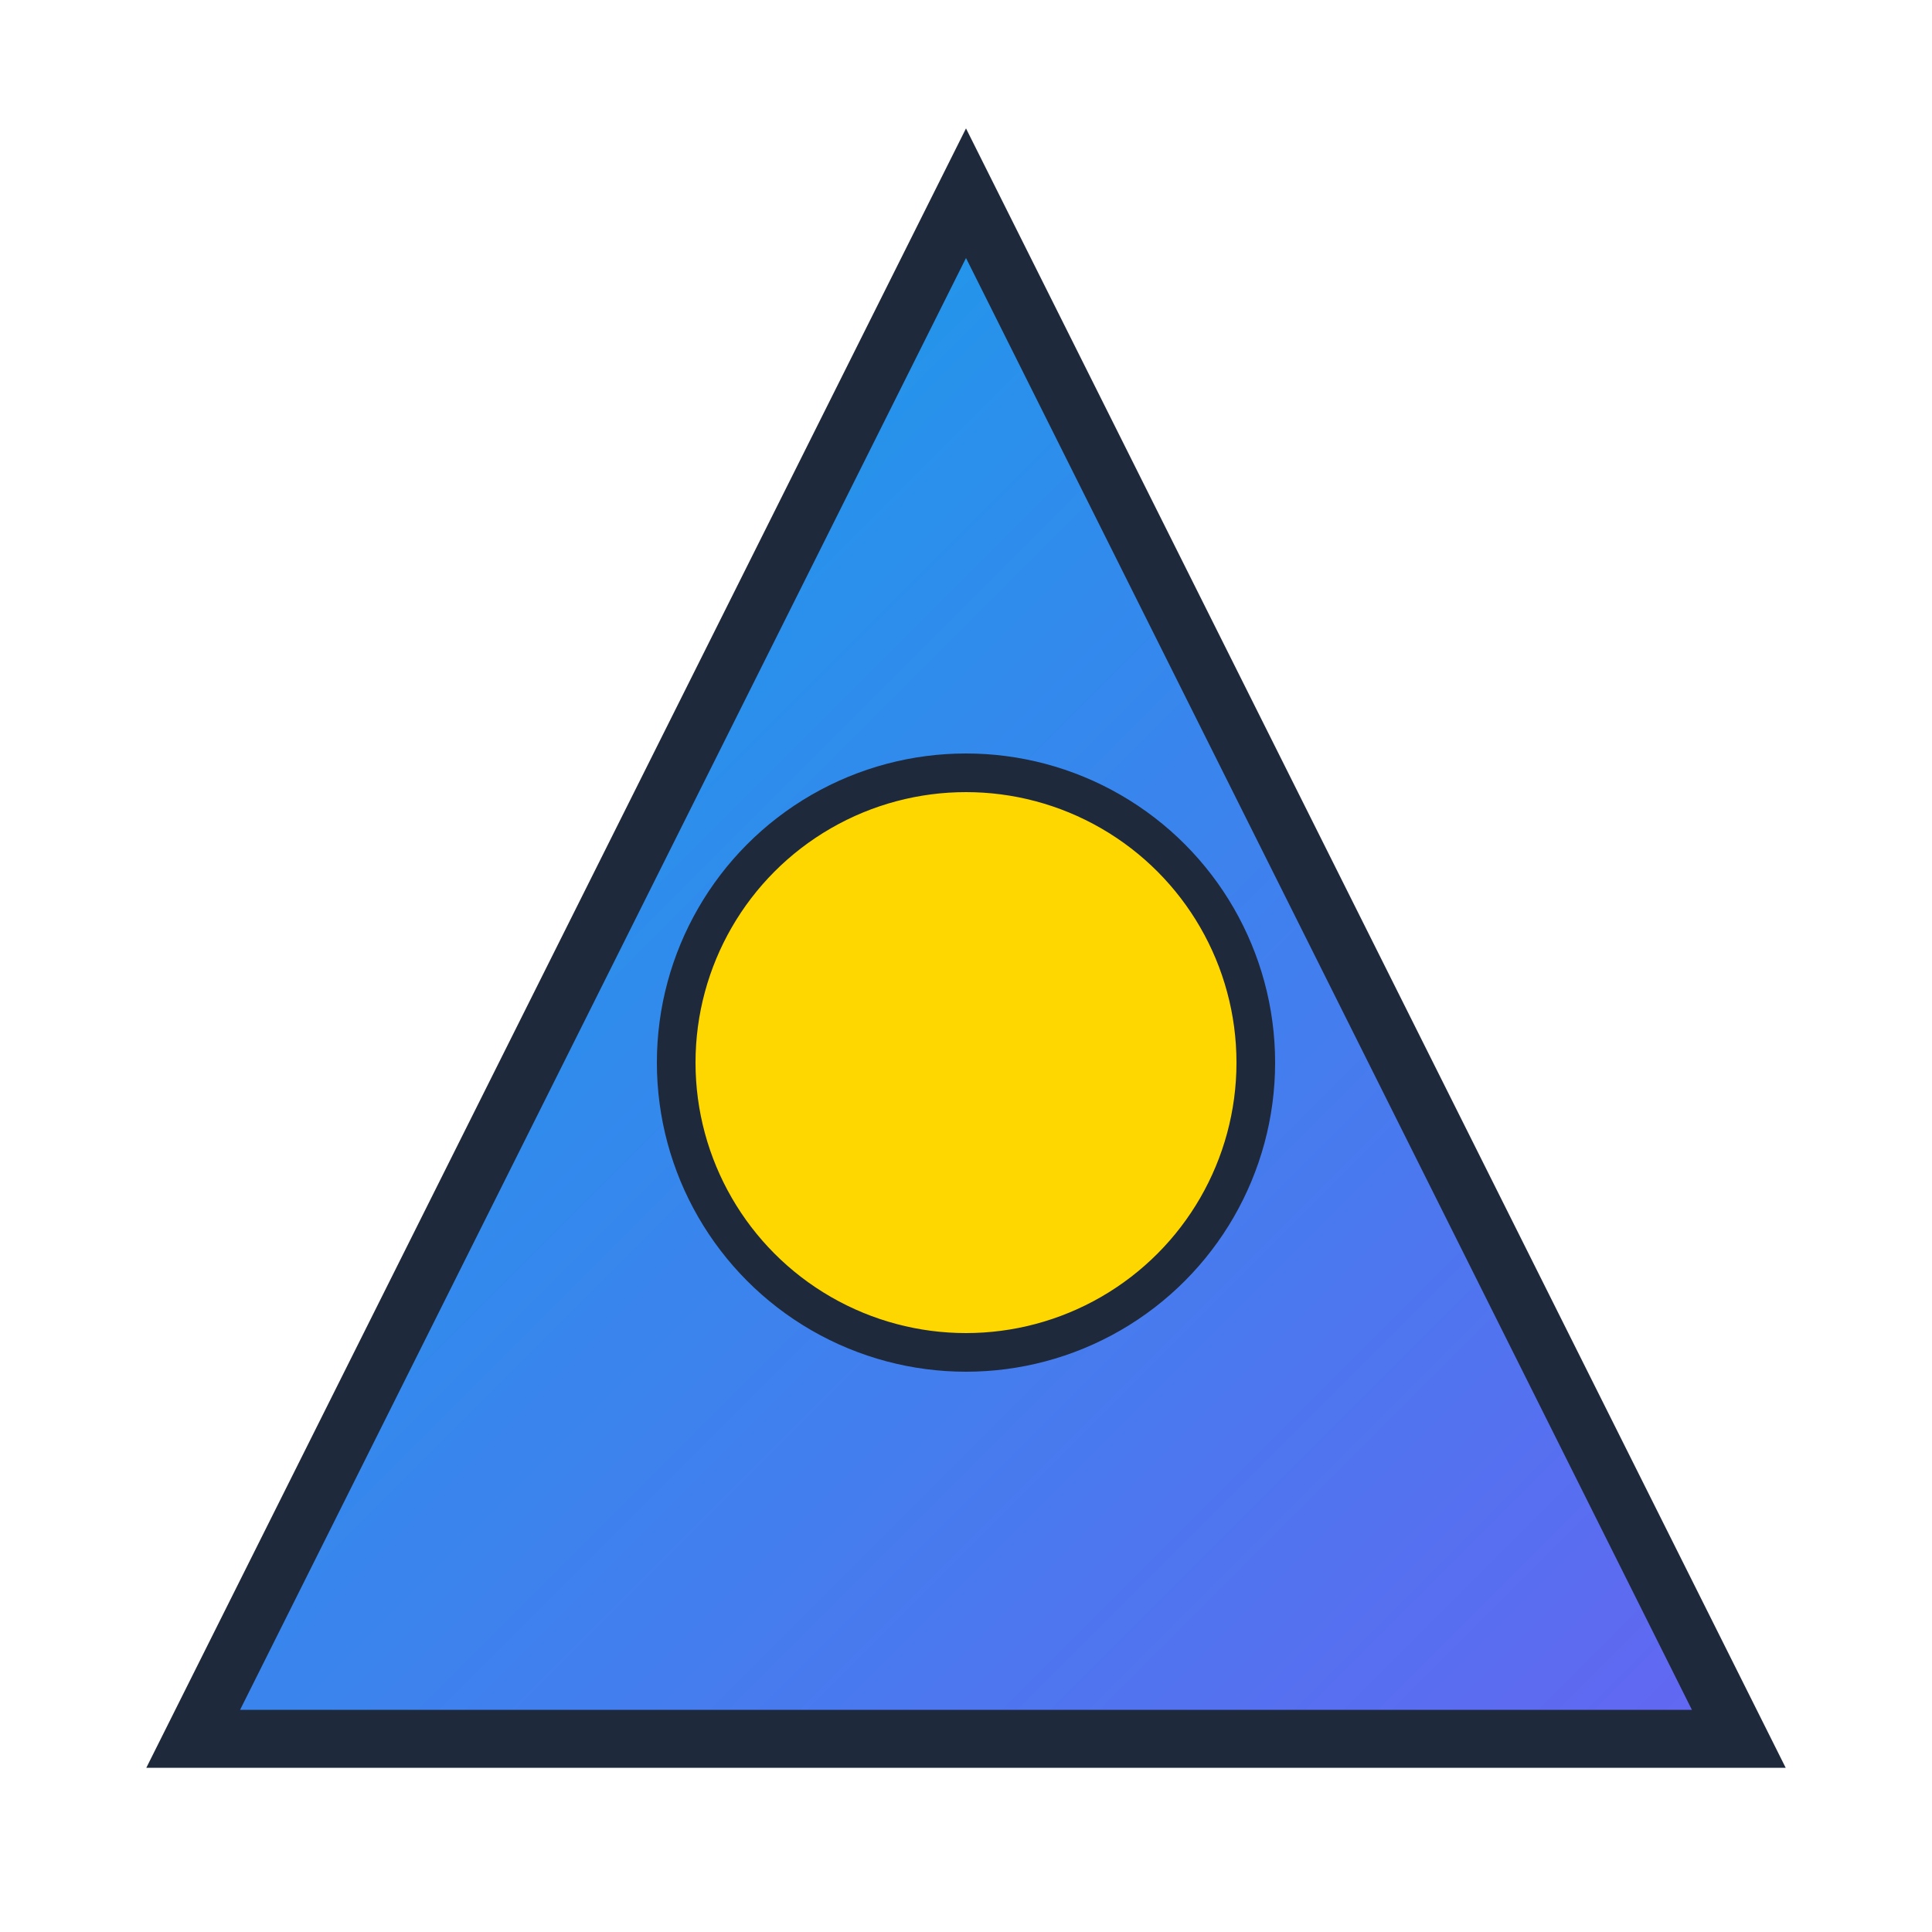
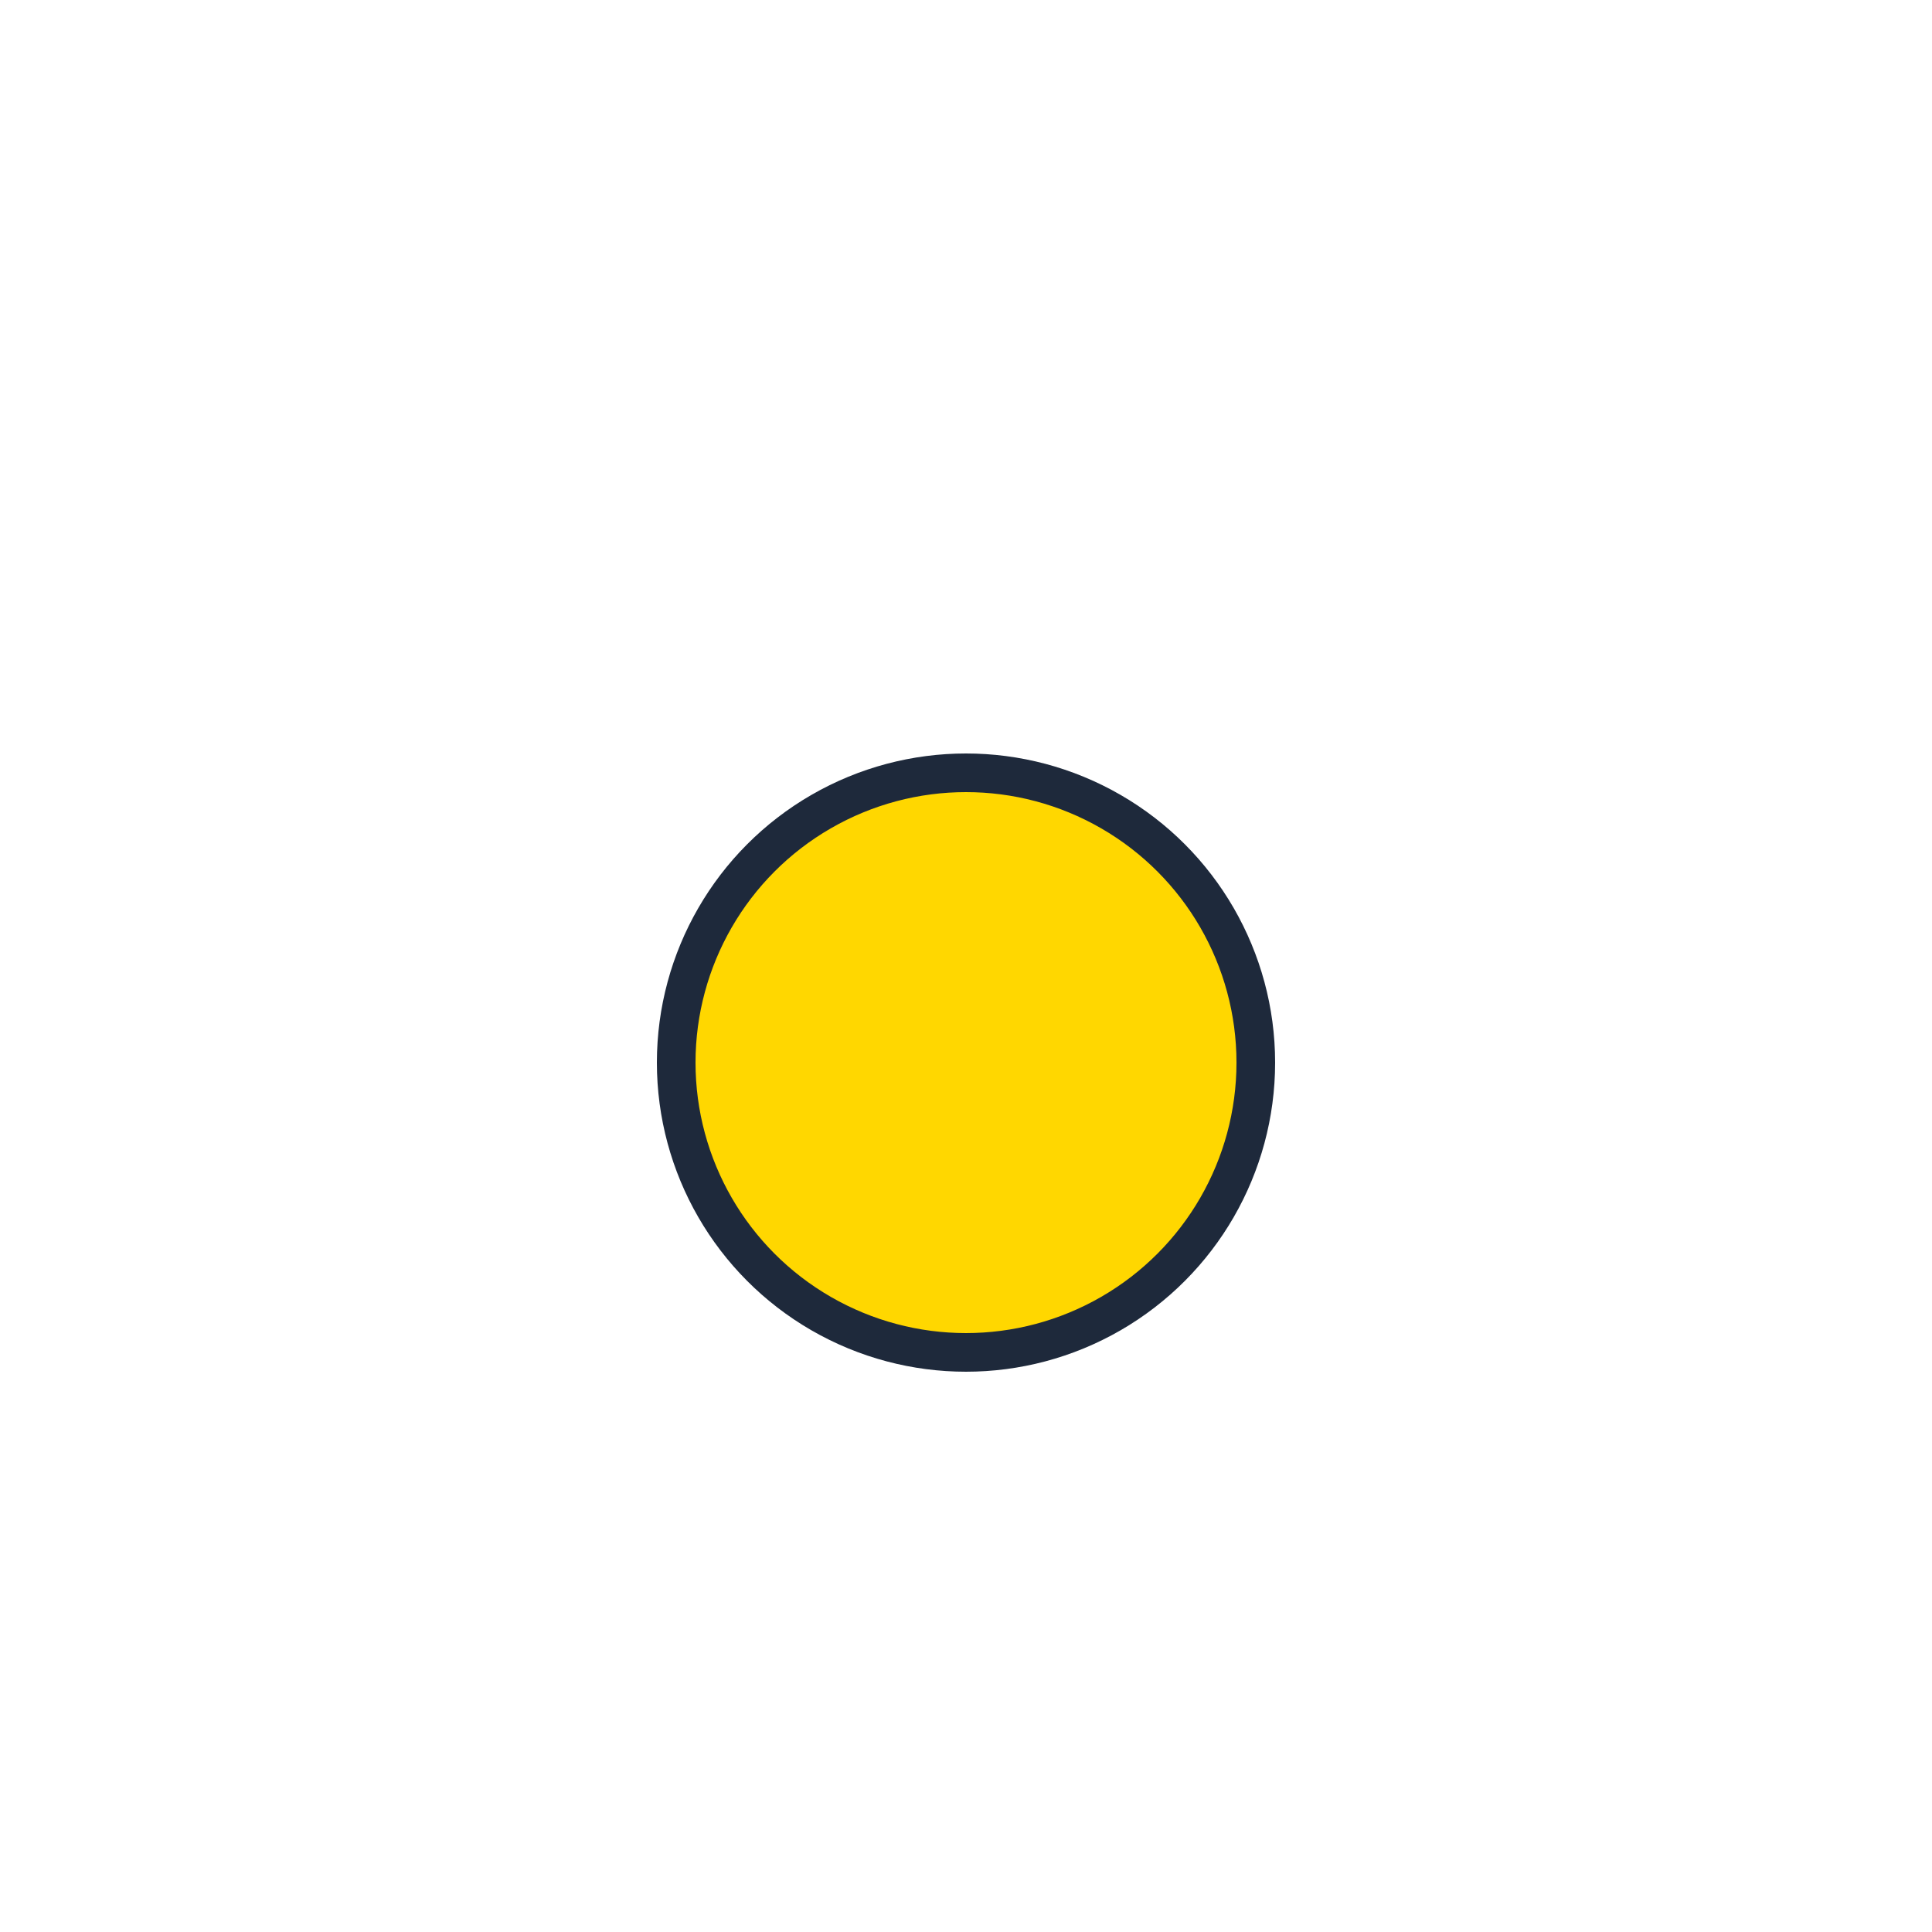
<svg xmlns="http://www.w3.org/2000/svg" viewBox="0 0 100 100">
  <defs>
    <linearGradient id="grad" x1="0%" y1="0%" x2="100%" y2="100%">
      <stop offset="0%" style="stop-color:#0ea5e9;stop-opacity:1" />
      <stop offset="100%" style="stop-color:#6366f1;stop-opacity:1" />
    </linearGradient>
  </defs>
-   <polygon points="50,10 90,90 10,90" fill="url(#grad)" stroke="#1e293b" stroke-width="3" />
  <circle cx="50" cy="55" r="15" fill="#ffd700" stroke="#1e293b" stroke-width="2" />
</svg>